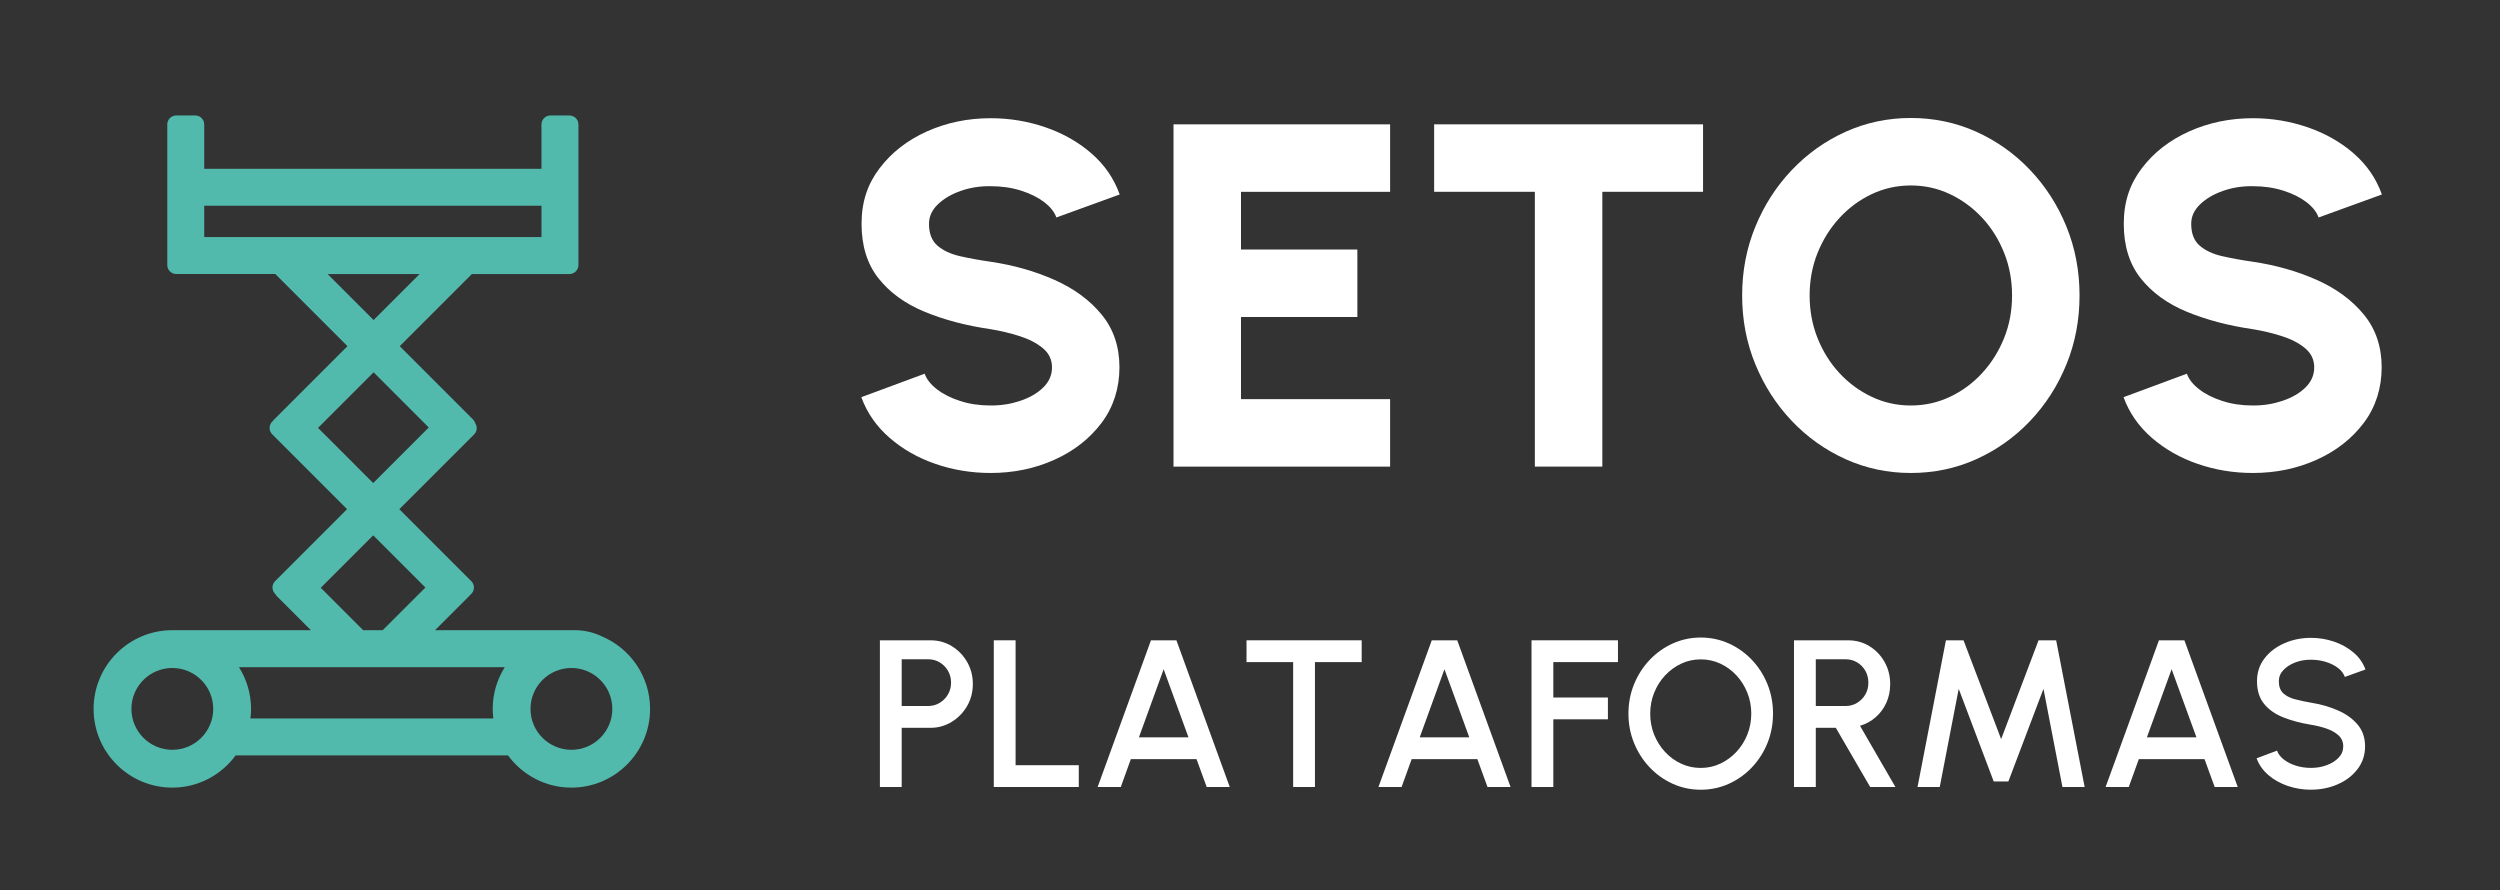
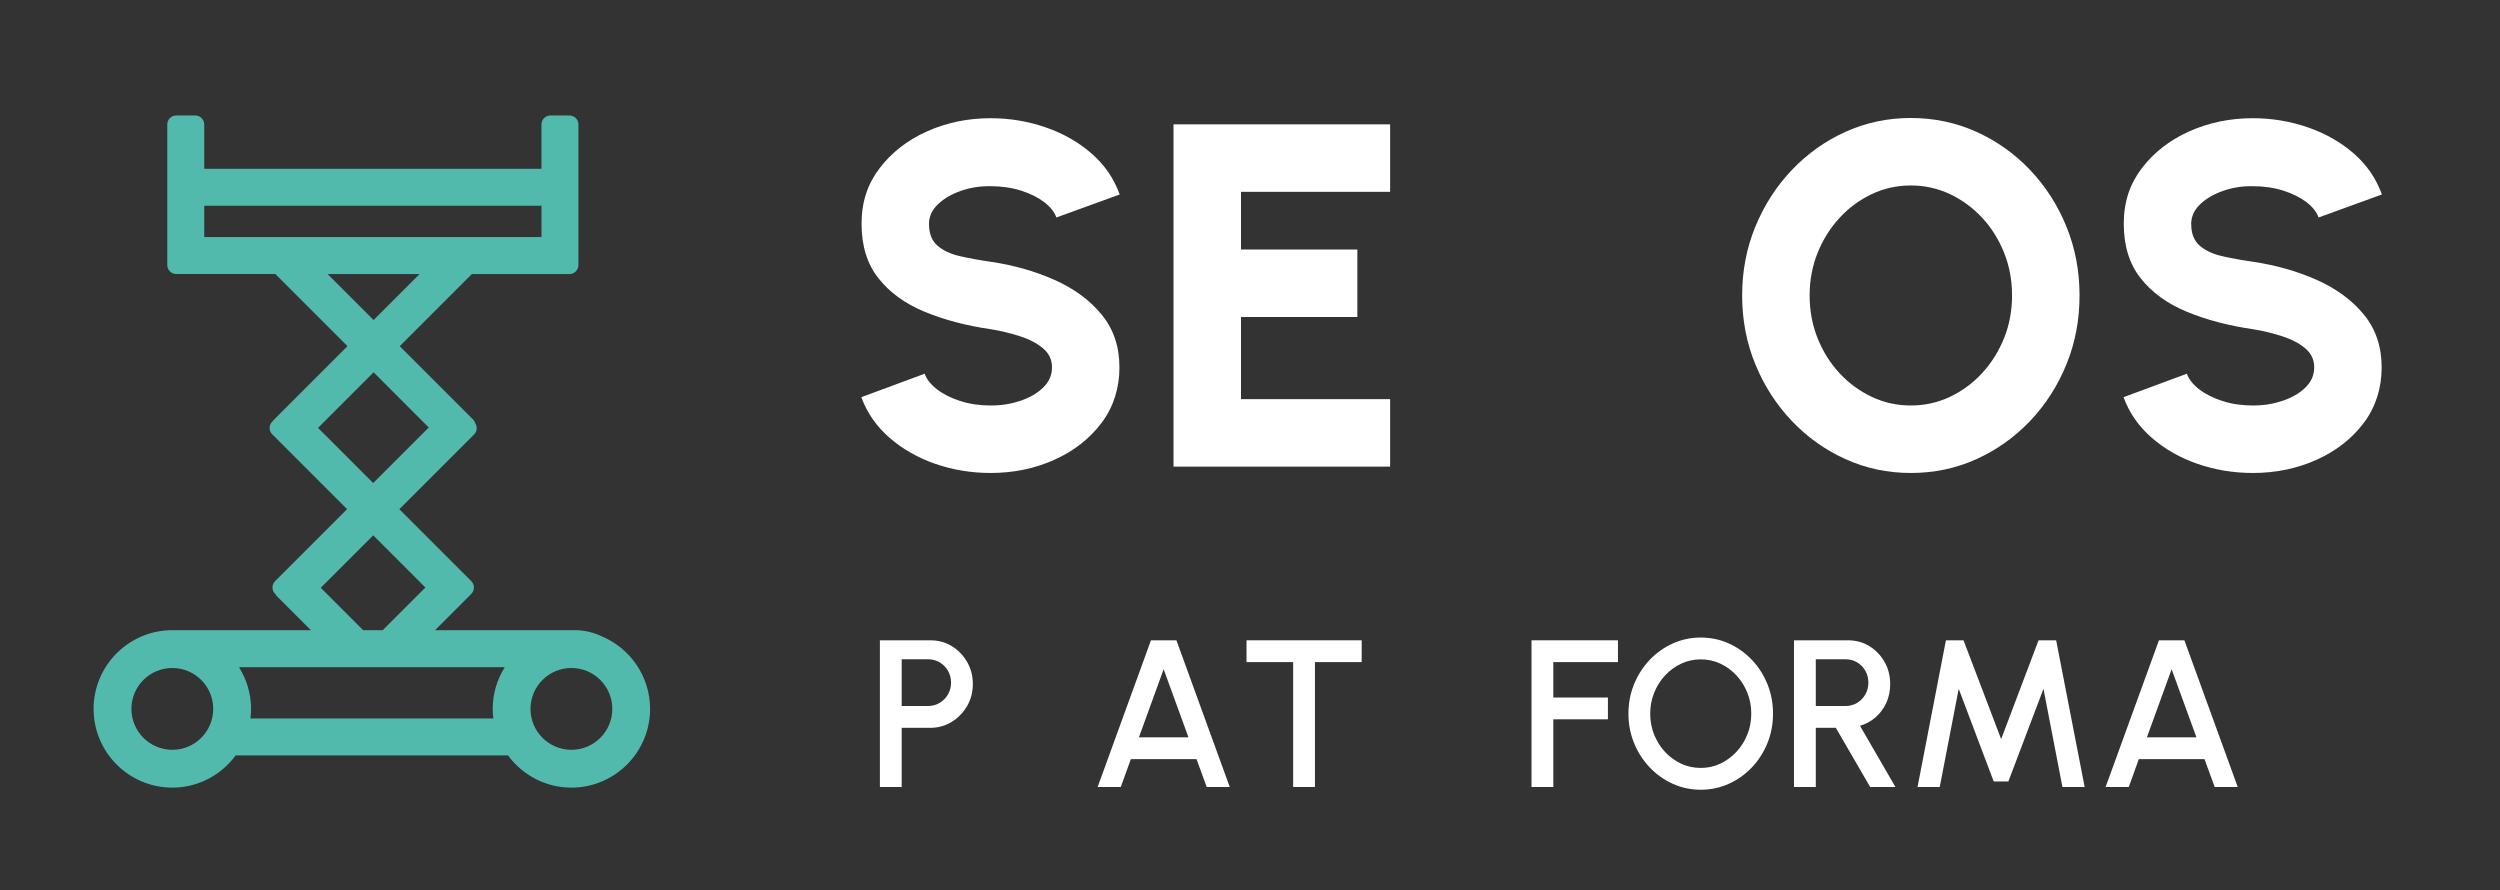
<svg xmlns="http://www.w3.org/2000/svg" id="logo_default_alt_svg" viewBox="0 0 1192.98 424.89">
  <rect x="0" y="0" width="1192.98" height="424.89" fill="#333333" stroke="none" />
  <defs>
    <style>
      .cls-1 {
        fill: #52baac;
      }

      .cls-1, .cls-2 {
        stroke-width: 0px;
      }

      .cls-2 {
        fill: #fff;
      }
    </style>
  </defs>
  <g>
    <path class="cls-2" d="M419.88,375.55v-70h24.1c3.77,0,7.18.93,10.23,2.8,3.05,1.87,5.48,4.38,7.3,7.55,1.82,3.17,2.72,6.67,2.72,10.5s-.92,7.43-2.77,10.58c-1.85,3.15-4.31,5.66-7.38,7.53-3.07,1.87-6.43,2.8-10.1,2.8h-13.7v28.25h-10.4ZM430.28,336.9h12.65c2,0,3.83-.5,5.48-1.5,1.65-1,2.97-2.33,3.95-4,.98-1.67,1.48-3.55,1.48-5.65s-.49-3.99-1.48-5.67-2.3-3.02-3.95-4c-1.65-.98-3.48-1.48-5.48-1.48h-12.65v22.3Z" />
-     <path class="cls-2" d="M474.23,375.55v-70h10.4v59.6h30.15v10.4h-40.55Z" />
    <path class="cls-2" d="M549.23,305.55h12.15l25.45,70h-11l-4.85-13.3h-31.35l-4.8,13.3h-11.05l25.45-70ZM543.48,351.85h23.65l-11.85-32.5-11.8,32.5Z" />
    <path class="cls-2" d="M649.78,305.55v10.4h-22.3v59.6h-10.4v-59.6h-22.25v-10.4h54.95Z" />
-     <path class="cls-2" d="M683.23,305.55h12.15l25.45,70h-11l-4.85-13.3h-31.35l-4.8,13.3h-11.05l25.45-70ZM677.48,351.85h23.65l-11.85-32.5-11.8,32.5Z" />
    <path class="cls-2" d="M730.83,375.55v-70h41.25v10.4h-30.85v16.9h26.05v10.4h-26.05v32.3h-10.4Z" />
    <path class="cls-2" d="M811.58,376.85c-4.73,0-9.18-.94-13.35-2.83-4.17-1.88-7.83-4.49-11-7.82-3.17-3.33-5.65-7.19-7.45-11.58-1.8-4.38-2.7-9.08-2.7-14.08s.9-9.69,2.7-14.08c1.8-4.38,4.28-8.24,7.45-11.58,3.17-3.33,6.83-5.94,11-7.82,4.17-1.88,8.62-2.83,13.35-2.83s9.23.94,13.4,2.83c4.17,1.88,7.83,4.49,11,7.82,3.17,3.33,5.64,7.19,7.42,11.58,1.78,4.38,2.67,9.08,2.67,14.08s-.89,9.69-2.67,14.08c-1.78,4.38-4.26,8.24-7.42,11.58-3.17,3.33-6.83,5.94-11,7.82-4.17,1.88-8.63,2.83-13.4,2.83ZM811.58,366.45c3.33,0,6.45-.68,9.35-2.05,2.9-1.37,5.46-3.24,7.68-5.62,2.22-2.38,3.95-5.13,5.2-8.25,1.25-3.12,1.88-6.44,1.88-9.97s-.62-6.87-1.88-10c-1.25-3.13-2.98-5.89-5.2-8.28-2.22-2.38-4.78-4.25-7.68-5.6-2.9-1.35-6.02-2.03-9.35-2.03s-6.45.68-9.35,2.05c-2.9,1.37-5.46,3.24-7.68,5.62s-3.95,5.13-5.2,8.25-1.88,6.44-1.88,9.97.62,6.91,1.88,10.03,2.98,5.87,5.2,8.25,4.78,4.25,7.68,5.6c2.9,1.35,6.02,2.03,9.35,2.03Z" />
    <path class="cls-2" d="M856.08,375.55v-70h25.75c3.8,0,7.22.93,10.25,2.8,3.03,1.87,5.44,4.38,7.22,7.53,1.78,3.15,2.68,6.66,2.68,10.52,0,3.27-.61,6.25-1.83,8.95-1.22,2.7-2.92,5-5.1,6.9-2.18,1.9-4.67,3.27-7.47,4.1l16.9,29.2h-12.05l-16.4-28.25h-9.55v28.25h-10.4ZM866.48,336.9h14.25c2,0,3.82-.5,5.47-1.5s2.96-2.33,3.92-4c.97-1.67,1.45-3.55,1.45-5.65s-.48-3.99-1.45-5.67-2.27-3.02-3.92-4-3.47-1.48-5.47-1.48h-14.25v22.3Z" />
    <path class="cls-2" d="M915.03,375.55l13.55-70h8.4l17.95,47.15,17.85-47.15h8.4l13.6,70h-10.6l-9.05-46.85-16.75,44.2h-7l-16.7-44.2-9.05,46.85h-10.6Z" />
    <path class="cls-2" d="M1030.23,305.55h12.15l25.45,70h-11l-4.85-13.3h-31.35l-4.8,13.3h-11.05l25.45-70ZM1024.48,351.85h23.65l-11.85-32.5-11.8,32.5Z" />
-     <path class="cls-2" d="M1102.78,376.85c-3.83,0-7.52-.6-11.05-1.8-3.53-1.2-6.62-2.92-9.25-5.17-2.63-2.25-4.52-4.92-5.65-8.03l9.75-3.65c.57,1.6,1.66,3.02,3.28,4.27,1.62,1.25,3.55,2.23,5.8,2.92,2.25.7,4.62,1.05,7.12,1.05,2.67,0,5.17-.43,7.52-1.3,2.35-.87,4.25-2.07,5.7-3.6s2.17-3.33,2.17-5.4-.76-3.88-2.27-5.25c-1.52-1.37-3.45-2.45-5.8-3.25-2.35-.8-4.79-1.4-7.33-1.8-4.9-.8-9.29-1.97-13.17-3.5-3.88-1.53-6.95-3.68-9.2-6.45-2.25-2.77-3.38-6.37-3.38-10.8,0-4.17,1.19-7.8,3.58-10.9,2.38-3.1,5.53-5.51,9.45-7.23,3.92-1.72,8.16-2.58,12.73-2.58,3.77,0,7.41.59,10.92,1.78,3.52,1.18,6.62,2.9,9.3,5.15,2.68,2.25,4.61,4.97,5.78,8.17l-9.85,3.55c-.57-1.63-1.65-3.06-3.25-4.28-1.6-1.22-3.52-2.17-5.77-2.88-2.25-.7-4.62-1.05-7.12-1.05-2.67-.03-5.16.39-7.48,1.28-2.32.88-4.21,2.09-5.67,3.62s-2.2,3.32-2.2,5.35c0,2.5.68,4.4,2.05,5.7,1.37,1.3,3.21,2.26,5.52,2.88,2.32.62,4.91,1.17,7.78,1.67,4.6.73,8.86,1.95,12.77,3.65s7.07,3.96,9.45,6.77c2.38,2.82,3.58,6.28,3.58,10.38s-1.19,7.76-3.58,10.88c-2.38,3.12-5.53,5.53-9.45,7.25-3.92,1.72-8.17,2.58-12.77,2.58Z" />
  </g>
  <g>
    <path class="cls-2" d="M472.73,225.7c-9.18,0-17.95-1.44-26.31-4.32-8.36-2.88-15.67-7.04-21.93-12.48-6.26-5.44-10.75-11.9-13.47-19.37l30.22-11.2c.93,2.64,2.88,5.11,5.83,7.41,2.95,2.29,6.65,4.16,11.08,5.6,4.43,1.44,9.29,2.16,14.58,2.16s9.82-.76,14.29-2.28c4.47-1.52,8.09-3.63,10.85-6.36,2.76-2.72,4.14-5.91,4.14-9.57s-1.44-6.69-4.32-9.1c-2.88-2.41-6.57-4.33-11.08-5.78-4.51-1.44-9.14-2.55-13.88-3.32-11.74-1.71-22.26-4.49-31.56-8.34-9.29-3.85-16.62-9.18-21.99-15.98-5.37-6.8-8.05-15.46-8.05-25.96s2.86-18.94,8.57-26.48c5.72-7.54,13.26-13.42,22.63-17.62,9.37-4.2,19.5-6.3,30.39-6.3,9.02,0,17.73,1.44,26.13,4.32,8.4,2.88,15.73,7.04,21.99,12.48,6.26,5.45,10.75,11.98,13.47,19.6l-30.22,10.97c-.93-2.64-2.88-5.09-5.83-7.35-2.96-2.25-6.65-4.08-11.08-5.48-4.43-1.4-9.26-2.1-14.47-2.1-4.98-.08-9.7.66-14.17,2.22-4.47,1.56-8.13,3.69-10.97,6.42-2.84,2.72-4.26,5.83-4.26,9.33,0,4.59,1.34,8.05,4.02,10.38,2.68,2.33,6.24,4.01,10.67,5.02,4.43,1.01,9.33,1.91,14.7,2.68,11.04,1.63,21.23,4.53,30.57,8.69,9.33,4.16,16.82,9.68,22.46,16.57,5.64,6.88,8.46,15.26,8.46,25.14s-2.84,18.94-8.52,26.48c-5.68,7.54-13.18,13.42-22.52,17.62-9.33,4.2-19.48,6.3-30.45,6.3Z" />
    <path class="cls-2" d="M559.99,222.67V59.34h103.36v32.2h-71.16v27.53h55.53v32.2h-55.53v39.2h71.16v32.2h-103.36Z" />
-     <path class="cls-2" d="M812.68,59.34v32.2h-48.06v131.13h-32.2V91.54h-48.06v-32.2h128.33Z" />
    <path class="cls-2" d="M911.84,225.7c-11.04,0-21.43-2.2-31.15-6.59-9.72-4.39-18.28-10.48-25.67-18.26-7.39-7.78-13.18-16.78-17.38-27.01-4.2-10.23-6.3-21.17-6.3-32.84s2.1-22.61,6.3-32.84c4.2-10.23,9.99-19.23,17.38-27.01,7.39-7.78,15.94-13.86,25.67-18.26,9.72-4.39,20.1-6.59,31.15-6.59s21.54,2.2,31.27,6.59c9.72,4.39,18.28,10.48,25.67,18.26,7.39,7.78,13.16,16.78,17.32,27.01,4.16,10.23,6.24,21.17,6.24,32.84s-2.08,22.61-6.24,32.84c-4.16,10.23-9.94,19.23-17.32,27.01-7.39,7.78-15.94,13.86-25.67,18.26-9.72,4.39-20.14,6.59-31.27,6.59ZM911.84,193.5c6.61,0,12.83-1.38,18.67-4.14,5.83-2.76,10.97-6.55,15.4-11.38,4.43-4.82,7.91-10.38,10.44-16.68,2.53-6.3,3.79-13.07,3.79-20.3s-1.26-14.02-3.79-20.36c-2.53-6.34-6.01-11.9-10.44-16.68-4.43-4.78-9.57-8.55-15.4-11.32-5.83-2.76-12.06-4.14-18.67-4.14s-12.83,1.38-18.67,4.14c-5.83,2.76-10.97,6.55-15.4,11.38-4.43,4.82-7.91,10.38-10.44,16.68-2.53,6.3-3.79,13.07-3.79,20.3s1.26,14.02,3.79,20.36c2.53,6.34,6.01,11.9,10.44,16.68,4.43,4.78,9.57,8.56,15.4,11.32,5.83,2.76,12.05,4.14,18.67,4.14Z" />
    <path class="cls-2" d="M1075.05,225.7c-9.18,0-17.95-1.44-26.31-4.32-8.36-2.88-15.67-7.04-21.93-12.48-6.26-5.44-10.75-11.9-13.47-19.37l30.22-11.2c.93,2.64,2.88,5.11,5.83,7.41,2.95,2.29,6.65,4.16,11.08,5.6,4.43,1.44,9.29,2.16,14.58,2.16s9.82-.76,14.29-2.28c4.47-1.52,8.09-3.63,10.85-6.36,2.76-2.72,4.14-5.91,4.14-9.57s-1.44-6.69-4.32-9.1c-2.88-2.41-6.57-4.33-11.08-5.78-4.51-1.44-9.14-2.55-13.88-3.32-11.74-1.71-22.26-4.49-31.56-8.34-9.29-3.85-16.62-9.18-21.99-15.98-5.37-6.8-8.05-15.46-8.05-25.96s2.86-18.94,8.57-26.48c5.72-7.54,13.26-13.42,22.63-17.62,9.37-4.2,19.5-6.3,30.39-6.3,9.02,0,17.73,1.44,26.13,4.32,8.4,2.88,15.73,7.04,21.99,12.48,6.26,5.45,10.75,11.98,13.47,19.6l-30.22,10.97c-.93-2.64-2.88-5.09-5.83-7.35-2.96-2.25-6.65-4.08-11.08-5.48-4.43-1.4-9.26-2.1-14.47-2.1-4.98-.08-9.7.66-14.17,2.22-4.47,1.56-8.13,3.69-10.97,6.42-2.84,2.72-4.26,5.83-4.26,9.33,0,4.59,1.34,8.05,4.02,10.38,2.68,2.33,6.24,4.01,10.67,5.02,4.43,1.01,9.33,1.91,14.7,2.68,11.04,1.63,21.23,4.53,30.57,8.69,9.33,4.16,16.82,9.68,22.46,16.57,5.64,6.88,8.46,15.26,8.46,25.14s-2.84,18.94-8.52,26.48c-5.68,7.54-13.18,13.42-22.52,17.62-9.33,4.2-19.48,6.3-30.45,6.3Z" />
  </g>
  <path id="icon" class="cls-1" d="M287.01,303.58c-3.85-1.81-8.13-2.86-12.66-2.86h-1.6s-.05,0-.08,0-.05,0-.08,0h-64.99l16.61-16.61s.04-.07.06-.09l.63-.63c1.68-1.68,1.68-4.4,0-6.07l-34.34-34.34,35.71-35.71c1.45-1.45,1.57-3.64.51-5.31-.2-.64-.5-1.25-1.01-1.75l-35.02-35.02,34.42-34.42h46.56c2.37,0,4.29-1.92,4.29-4.29V59.39c0-2.37-1.92-4.29-4.29-4.29h-9.06c-2.37,0-4.29,1.92-4.29,4.29v21.16H97.46v-21.16c0-2.37-1.92-4.29-4.29-4.29h-9.06c-2.37,0-4.29,1.92-4.29,4.29v67.08c0,2.37,1.92,4.29,4.29,4.29h47.28l34.42,34.42-35.21,35.21c-.1.1-.14.23-.23.34l-.46.46c-1.68,1.68-1.68,4.4,0,6.07l35.71,35.71-34.34,34.34c-1.68,1.68-1.68,4.4,0,6.07l.19.19c.17.27.29.55.52.79l16.36,16.36h-66.05s-.05,0-.08,0c-20.71,0-37.56,16.85-37.56,37.57s16.85,37.56,37.56,37.56c12.41,0,23.4-6.08,30.24-15.38h129.95c6.84,9.3,17.83,15.38,30.24,15.38,20.71,0,37.56-16.85,37.56-37.56,0-15.63-9.6-29.06-23.22-34.7ZM82.23,357.8c-10.78,0-19.52-8.74-19.52-19.52s8.74-19.52,19.52-19.52,19.52,8.74,19.52,19.52-8.74,19.52-19.52,19.52ZM97.46,113.12v-14.93h160.94v14.93H97.46ZM156.33,130.77h43.9l-21.95,21.95-21.95-21.95ZM151.77,204.18l26.51-26.51,26.32,26.33-26.51,26.51-26.33-26.32ZM178.09,255.45l24.91,24.91-20.36,20.36h-9.34l-20.24-20.24,25.03-25.03ZM235.41,342.83h-115.91c.18-1.49.3-3,.3-4.54,0-7.32-2.14-14.14-5.77-19.92h126.85c-3.64,5.78-5.77,12.6-5.77,19.92,0,1.54.12,3.05.3,4.54ZM272.67,357.8c-10.78,0-19.52-8.74-19.52-19.52s8.74-19.52,19.52-19.52,19.52,8.74,19.52,19.52-8.74,19.52-19.52,19.52Z" />
</svg>